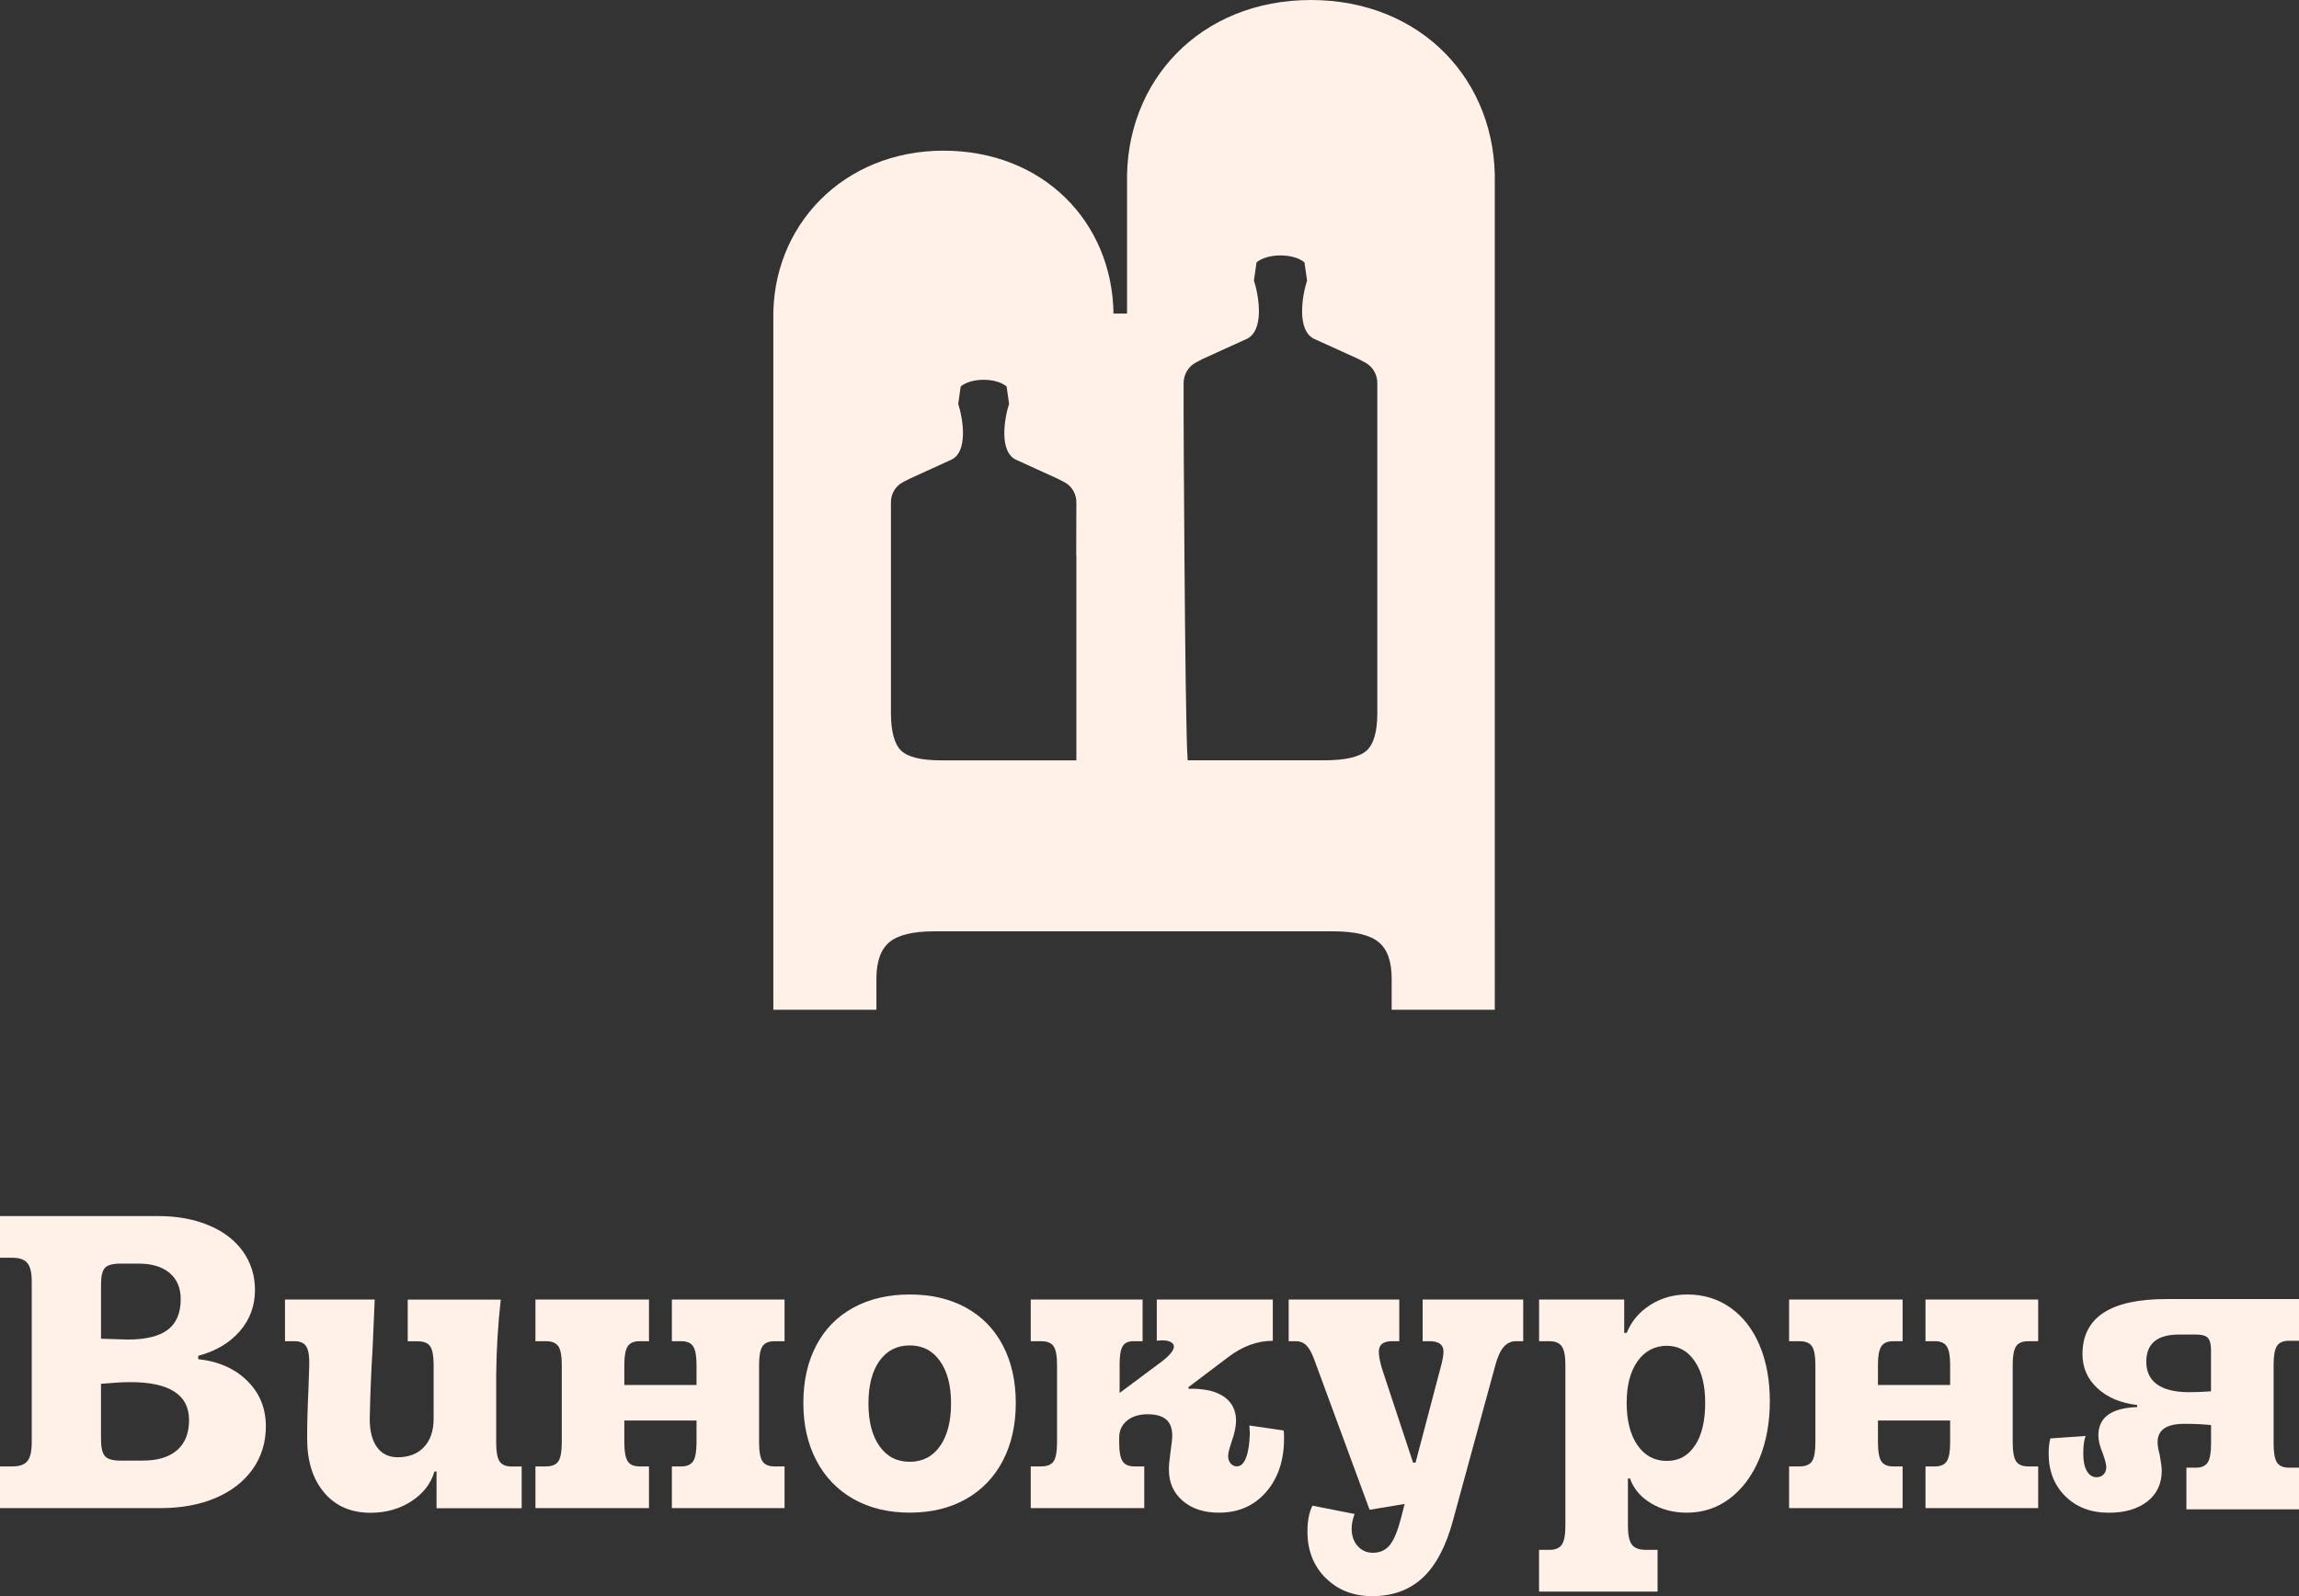
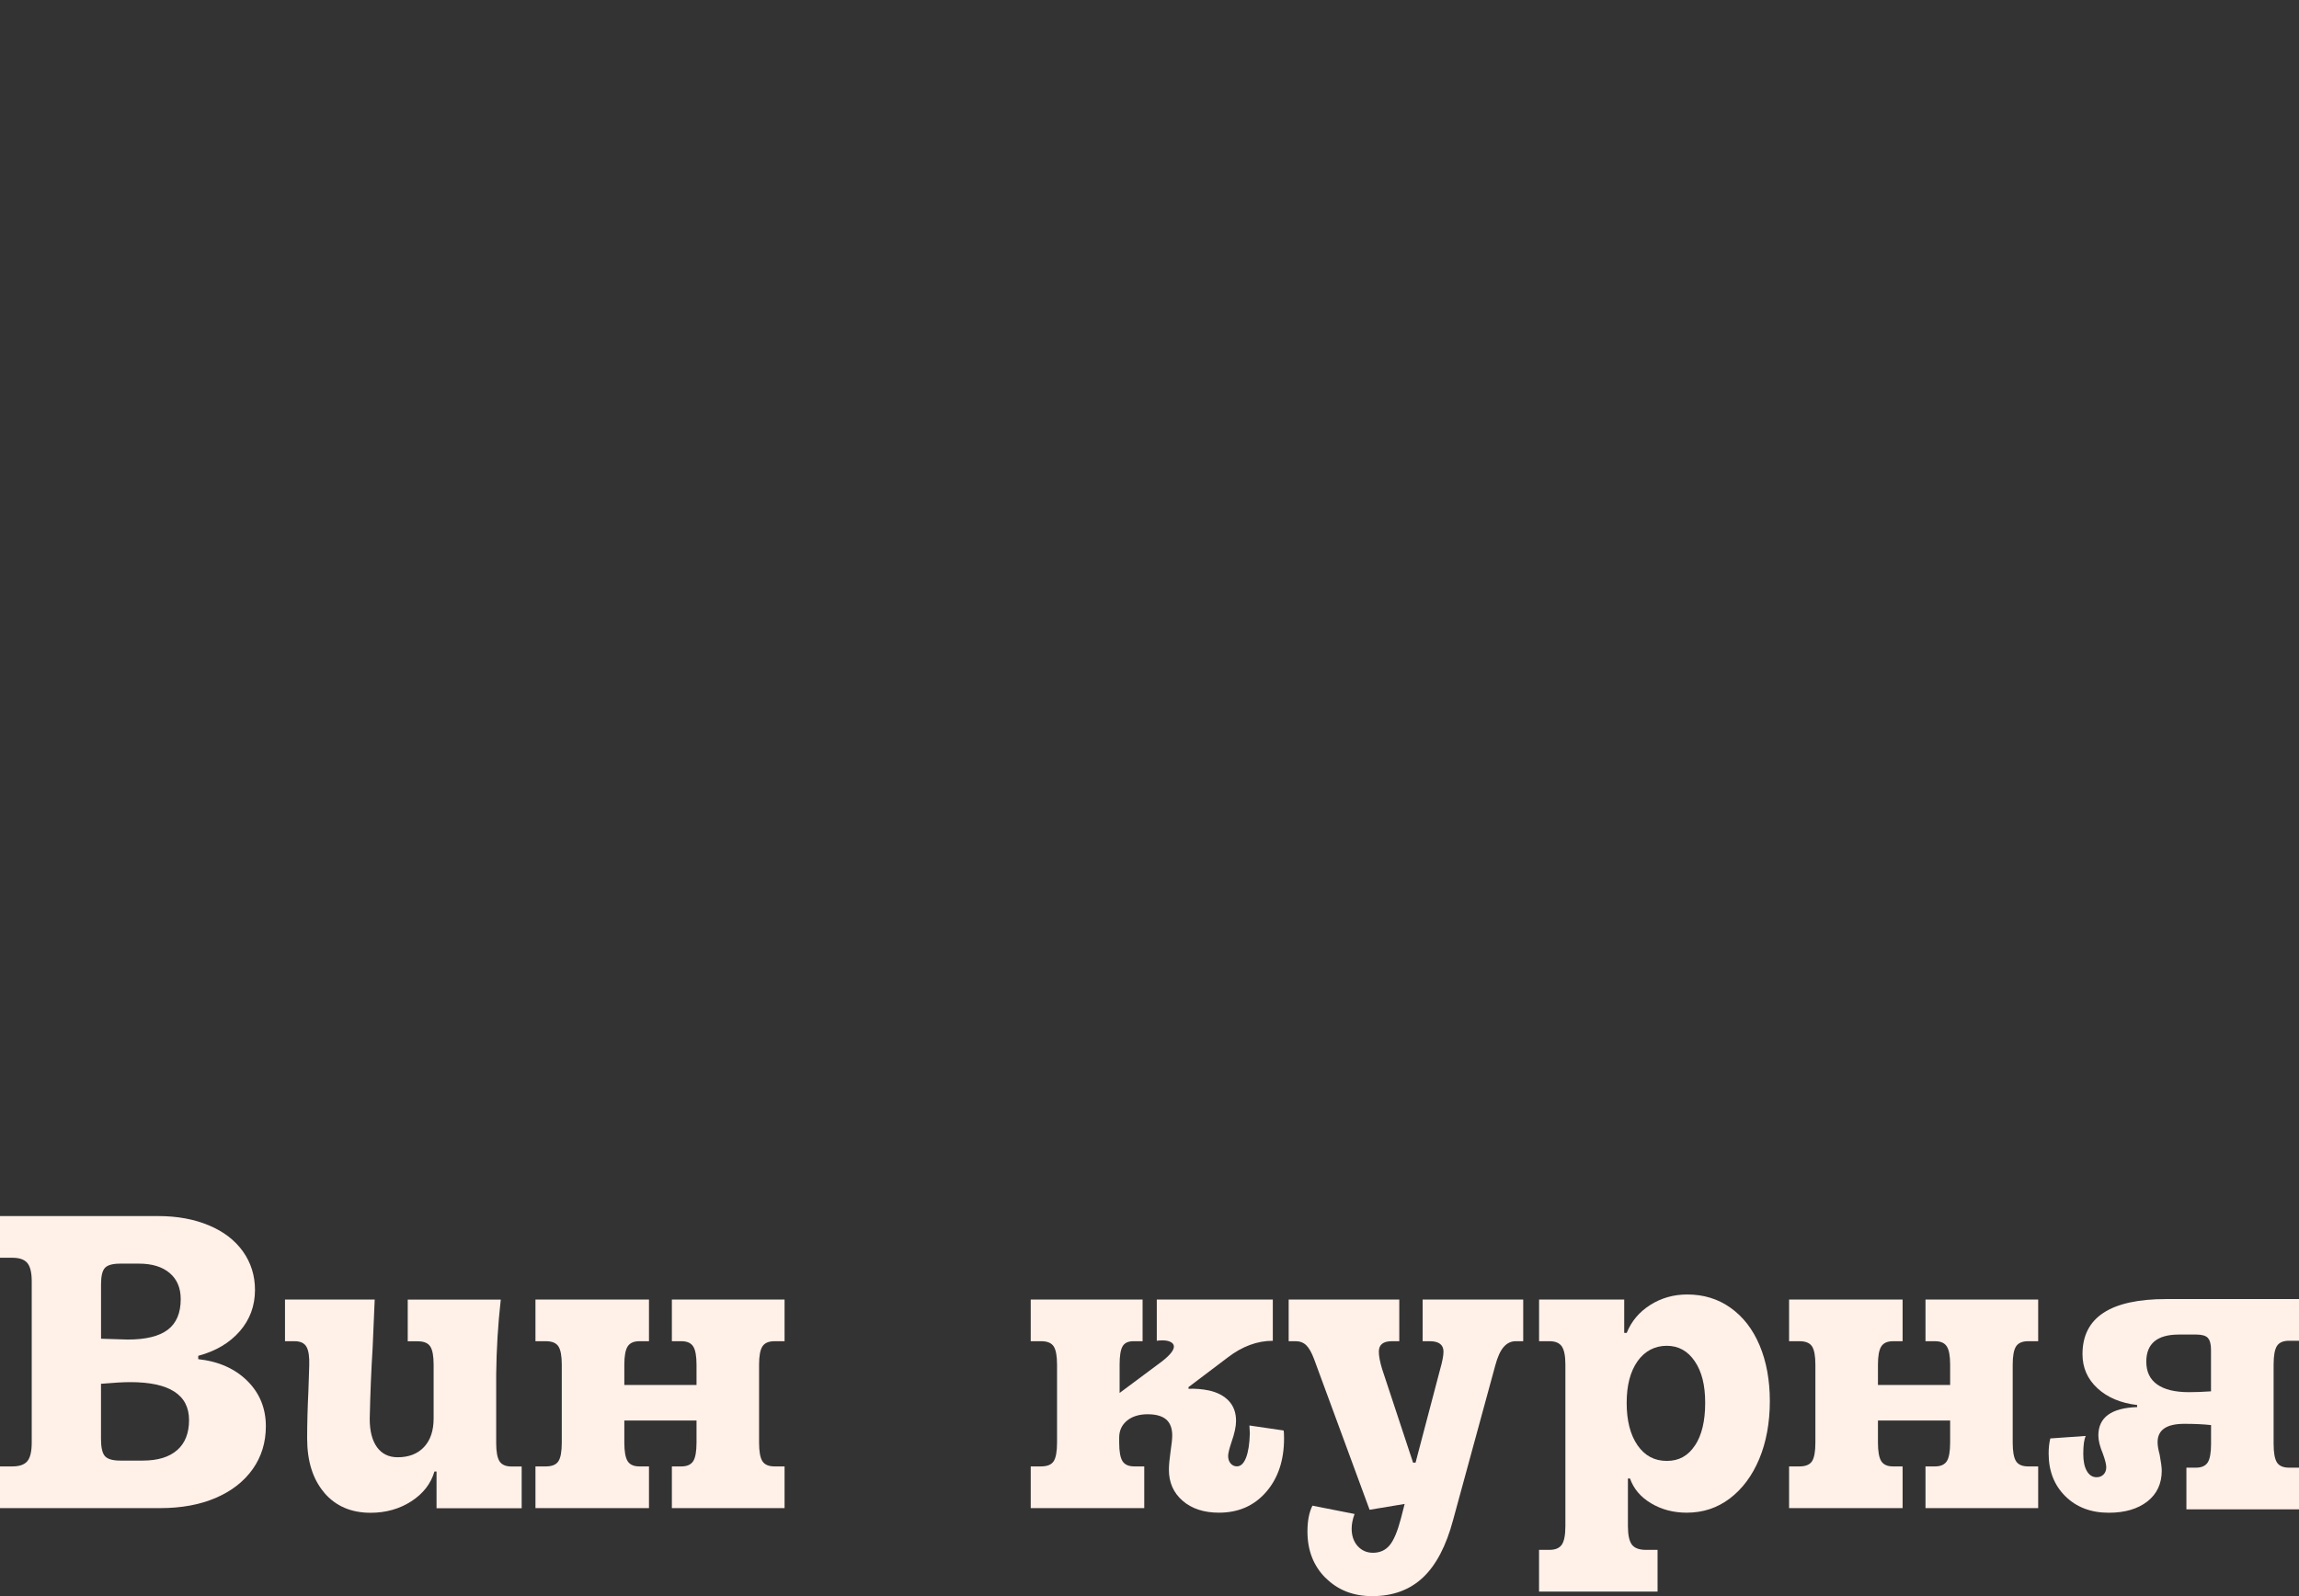
<svg xmlns="http://www.w3.org/2000/svg" id="Layer_2" viewBox="0 0 497.15 345.25">
  <rect x="0" y="0" width="497.15" height="345.25" fill="#333333" stroke="none" />
  <defs>
    <style> .cls-1 { fill: #fff0e8; } </style>
  </defs>
  <g id="Layer_1-2" data-name="Layer_1">
    <g>
      <g>
-         <path class="cls-1" d="M0,326.21v-9.02h2.71c1.5,0,2.57-.38,3.2-1.13.63-.75.95-2.09.95-4.02v-34.92c0-1.86-.32-3.17-.95-3.93-.63-.75-1.7-1.13-3.2-1.13H0v-9.02h34.2c4.09,0,7.73.66,10.92,1.99,3.19,1.32,5.65,3.2,7.4,5.64,1.74,2.44,2.62,5.22,2.62,8.35,0,3.43-1.1,6.41-3.29,8.93-2.2,2.53-5.19,4.3-8.98,5.32v.72c4.39.48,7.93,2.05,10.6,4.69,2.68,2.65,4.02,5.93,4.02,9.84,0,3.49-.95,6.57-2.84,9.25-1.9,2.68-4.56,4.75-7.99,6.23-3.43,1.47-7.43,2.21-12,2.21H0ZM27.62,289.75c3.91,0,6.8-.71,8.66-2.12,1.86-1.41,2.8-3.62,2.8-6.63,0-2.41-.8-4.29-2.39-5.64-1.59-1.35-3.81-2.03-6.63-2.03h-4.06c-1.62,0-2.72.3-3.29.9-.57.6-.86,1.78-.86,3.52v11.82l5.78.18ZM38.31,313.67c1.71-1.5,2.57-3.67,2.57-6.5,0-5.47-4.24-8.21-12.72-8.21-1.44,0-3.55.12-6.32.36v11.91c0,1.87.29,3.11.86,3.75.57.63,1.67.95,3.29.95h4.87c3.25,0,5.73-.75,7.44-2.26Z" />
+         <path class="cls-1" d="M0,326.21v-9.02h2.71c1.5,0,2.57-.38,3.2-1.13.63-.75.95-2.09.95-4.02v-34.92c0-1.86-.32-3.17-.95-3.93-.63-.75-1.7-1.13-3.2-1.13H0v-9.02h34.2c4.09,0,7.73.66,10.92,1.99,3.19,1.32,5.65,3.2,7.4,5.64,1.74,2.44,2.62,5.22,2.62,8.35,0,3.43-1.1,6.41-3.29,8.93-2.2,2.53-5.19,4.3-8.98,5.32v.72c4.39.48,7.93,2.05,10.6,4.69,2.68,2.65,4.02,5.93,4.02,9.84,0,3.49-.95,6.57-2.84,9.25-1.9,2.68-4.56,4.75-7.99,6.23-3.43,1.47-7.43,2.21-12,2.21H0M27.62,289.75c3.91,0,6.8-.71,8.66-2.12,1.86-1.41,2.8-3.62,2.8-6.63,0-2.41-.8-4.29-2.39-5.64-1.59-1.35-3.81-2.03-6.63-2.03h-4.06c-1.62,0-2.72.3-3.29.9-.57.6-.86,1.78-.86,3.52v11.82l5.78.18ZM38.31,313.67c1.71-1.5,2.57-3.67,2.57-6.5,0-5.47-4.24-8.21-12.72-8.21-1.44,0-3.55.12-6.32.36v11.91c0,1.87.29,3.11.86,3.75.57.63,1.67.95,3.29.95h4.87c3.25,0,5.73-.75,7.44-2.26Z" />
        <path class="cls-1" d="M70.12,322.87c-2.47-2.89-3.7-6.8-3.7-11.73,0-3.19.09-6.62.27-10.29l.18-5.5c.06-1.86-.13-3.2-.59-4.02-.45-.81-1.31-1.22-2.57-1.22h-2.08v-9.02h19.4l-.45,10.47c-.3,4.75-.51,9.87-.63,15.34,0,2.65.53,4.69,1.58,6.14,1.05,1.44,2.54,2.17,4.47,2.17,2.41,0,4.3-.74,5.69-2.21,1.38-1.47,2.08-3.53,2.08-6.18v-11.64c0-1.86-.24-3.17-.72-3.92-.48-.75-1.38-1.13-2.71-1.13h-2.17v-9.02h20.12c-.6,5.36-.93,10.74-.99,16.15v14.89c0,1.87.24,3.17.72,3.93.48.75,1.35,1.13,2.62,1.13h2.17v9.02h-18.41v-7.94h-.45c-.78,2.65-2.45,4.8-5.01,6.45-2.56,1.65-5.49,2.48-8.8,2.48-4.21,0-7.55-1.44-10.02-4.33Z" />
        <path class="cls-1" d="M135.73,316.06c.48.75,1.32,1.13,2.53,1.13h2.08v9.02h-24.55v-9.02h2.26c1.32,0,2.23-.38,2.71-1.13.48-.75.72-2.09.72-4.02v-16.88c0-1.86-.24-3.17-.72-3.92-.48-.75-1.38-1.13-2.71-1.13h-2.26v-9.02h24.55v9.02h-2.08c-1.2,0-2.05.38-2.53,1.13-.48.75-.72,2.06-.72,3.92v4.42h15.61v-4.42c0-1.86-.24-3.17-.72-3.92-.48-.75-1.32-1.13-2.53-1.13h-2.08v-9.02h24.37v9.02h-2.17c-1.26,0-2.14.38-2.62,1.13-.48.75-.72,2.06-.72,3.92v16.88c0,1.93.24,3.26.72,4.02.48.75,1.35,1.13,2.62,1.13h2.17v9.02h-24.37v-9.02h2.08c1.2,0,2.04-.38,2.53-1.13.48-.75.72-2.09.72-4.02v-4.78h-15.61v4.78c0,1.93.24,3.26.72,4.02Z" />
-         <path class="cls-1" d="M176.52,291.01c1.86-3.55,4.54-6.27,8.03-8.17,3.49-1.89,7.55-2.84,12.18-2.84s8.68.95,12.14,2.84c3.46,1.9,6.12,4.62,7.99,8.17,1.86,3.55,2.8,7.7,2.8,12.45s-.93,8.92-2.8,12.5c-1.87,3.58-4.53,6.35-7.99,8.3-3.46,1.95-7.51,2.93-12.14,2.93s-8.68-.98-12.14-2.93c-3.46-1.95-6.14-4.72-8.03-8.3-1.89-3.58-2.84-7.75-2.84-12.5s.93-8.9,2.8-12.45ZM190.19,312.81c1.59,2.26,3.78,3.38,6.54,3.38s4.95-1.13,6.54-3.38c1.59-2.26,2.39-5.34,2.39-9.25s-.8-6.9-2.39-9.16c-1.59-2.26-3.78-3.38-6.54-3.38s-4.95,1.11-6.54,3.34c-1.59,2.23-2.39,5.29-2.39,9.21s.8,6.99,2.39,9.25Z" />
        <path class="cls-1" d="M255.75,324.63c-1.99-1.71-2.98-3.96-2.98-6.72,0-.96.12-2.29.36-3.97.24-1.56.36-2.71.36-3.43,0-1.56-.44-2.72-1.31-3.47-.87-.75-2.21-1.13-4.02-1.13s-3.35.47-4.47,1.4c-1.11.93-1.67,2.15-1.67,3.65v1.08c0,1.93.24,3.26.72,4.02.48.75,1.32,1.13,2.53,1.13h2.17v9.02h-24.55v-9.02h2.26c1.32,0,2.23-.38,2.71-1.13.48-.75.72-2.09.72-4.02v-16.88c0-1.86-.24-3.17-.72-3.92-.48-.75-1.38-1.13-2.71-1.13h-2.26v-9.02h24.19v9.02h-1.99c-1.14,0-1.93.38-2.35,1.13-.42.75-.63,2.06-.63,3.92v6.14l9.21-6.86c1.68-1.32,2.53-2.38,2.53-3.16,0-.42-.23-.75-.68-.99-.45-.24-1.04-.36-1.76-.36-.6,0-1.02.03-1.26.09v-8.93h25.09v8.93c-3.37,0-6.62,1.2-9.75,3.61l-8.48,6.41v.36c1.44-.06,2.92.06,4.42.36,1.86.42,3.31,1.19,4.33,2.3,1.02,1.11,1.53,2.54,1.53,4.29,0,1.2-.33,2.74-.99,4.6-.48,1.44-.72,2.44-.72,2.98,0,.66.18,1.2.54,1.62.36.42.81.63,1.35.63.84,0,1.5-.63,1.99-1.9.48-1.26.75-3.01.81-5.23l-.09-1.71,7.4,1.08c.06.18.09.75.09,1.71,0,4.75-1.29,8.62-3.88,11.6-2.59,2.98-5.99,4.47-10.2,4.47-3.25,0-5.87-.86-7.85-2.57Z" />
        <path class="cls-1" d="M286.66,341.33c-2.62-2.62-3.93-5.97-3.93-10.06,0-2.29.36-4.15,1.08-5.59l9.11,1.8c-.42,1.14-.63,2.2-.63,3.16,0,1.56.44,2.83,1.31,3.79.87.96,1.97,1.44,3.29,1.44,1.5,0,2.71-.54,3.61-1.62s1.71-3.01,2.44-5.78l.81-3.16-7.58,1.26-12-32.58c-.54-1.44-1.11-2.45-1.71-3.02-.6-.57-1.35-.86-2.26-.86h-1.53v-9.02h23.92v9.02h-1.62c-1.87,0-2.8.75-2.8,2.26,0,.96.24,2.23.72,3.79l6.68,20.21h.54l5.32-20.21c.48-1.68.72-2.95.72-3.79,0-1.5-.99-2.26-2.98-2.26h-1.53v-9.02h21.75v9.02h-1.62c-1.02,0-1.89.42-2.62,1.26-.72.84-1.32,2.17-1.8,3.97l-9.11,33.39c-1.5,5.65-3.69,9.82-6.54,12.5-2.86,2.68-6.51,4.02-10.96,4.02-4.09,0-7.45-1.31-10.06-3.93Z" />
        <path class="cls-1" d="M332.82,335.24h2.26c1.26,0,2.15-.38,2.66-1.13.51-.75.77-2.09.77-4.02v-34.93c0-1.86-.26-3.17-.77-3.92-.51-.75-1.4-1.13-2.66-1.13h-2.26v-9.02h18.41v7.22h.54c1.02-2.53,2.72-4.54,5.1-6.05,2.38-1.5,5.04-2.26,7.99-2.26,3.55,0,6.68.96,9.38,2.89,2.71,1.93,4.8,4.63,6.27,8.12,1.47,3.49,2.21,7.52,2.21,12.09s-.77,8.86-2.3,12.5c-1.53,3.64-3.66,6.48-6.36,8.53-2.71,2.05-5.81,3.07-9.3,3.07-2.89,0-5.46-.68-7.72-2.03s-3.78-3.14-4.56-5.37h-.45v10.29c0,1.92.29,3.26.86,4.02.57.75,1.58,1.13,3.02,1.13h2.53v9.02h-25.63v-9.02ZM366.53,312.67c1.47-2.22,2.21-5.29,2.21-9.21s-.75-6.8-2.26-9.02c-1.5-2.22-3.52-3.34-6.05-3.34s-4.75,1.11-6.32,3.34c-1.57,2.23-2.35,5.23-2.35,9.02s.78,6.9,2.35,9.16c1.56,2.26,3.67,3.38,6.32,3.38s4.62-1.11,6.09-3.34Z" />
        <path class="cls-1" d="M406.82,316.06c.48.75,1.32,1.13,2.53,1.13h2.08v9.02h-24.55v-9.02h2.26c1.32,0,2.23-.38,2.71-1.13.48-.75.72-2.09.72-4.02v-16.88c0-1.86-.24-3.17-.72-3.92-.48-.75-1.38-1.13-2.71-1.13h-2.26v-9.02h24.55v9.02h-2.08c-1.2,0-2.05.38-2.53,1.13-.48.75-.72,2.06-.72,3.92v4.42h15.61v-4.42c0-1.86-.24-3.17-.72-3.92-.48-.75-1.32-1.13-2.53-1.13h-2.08v-9.02h24.37v9.02h-2.17c-1.26,0-2.14.38-2.62,1.13-.48.75-.72,2.06-.72,3.92v16.88c0,1.93.24,3.26.72,4.02.48.75,1.35,1.13,2.62,1.13h2.17v9.02h-24.37v-9.02h2.08c1.2,0,2.04-.38,2.53-1.13.48-.75.72-2.09.72-4.02v-4.78h-15.61v4.78c0,1.93.24,3.26.72,4.02Z" />
        <path class="cls-1" d="M446.62,323.64c-2.41-2.38-3.61-5.46-3.61-9.25,0-1.2.12-2.29.36-3.25l7.67-.54c-.36.72-.54,2.02-.54,3.88,0,1.57.25,2.8.77,3.7.51.9,1.22,1.35,2.12,1.35.6,0,1.1-.2,1.49-.59s.59-.92.59-1.58c0-.6-.24-1.56-.72-2.89-.66-1.56-.99-2.89-.99-3.97,0-3.91,2.8-5.96,8.39-6.14v-.45c-3.55-.42-6.41-1.62-8.57-3.61-2.17-1.99-3.25-4.45-3.25-7.4,0-7.94,6.05-11.91,18.14-11.91h28.7v9.02h-2.17c-1.26,0-2.14.38-2.62,1.13-.48.75-.72,2.09-.72,4.02v17.15c0,1.93.24,3.26.72,4.02.48.75,1.35,1.13,2.62,1.13h2.17v9.02h-24.37v-9.02h2.08c1.2,0,2.04-.38,2.53-1.13.48-.75.72-2.09.72-4.02v-4.06c-1.62-.18-3.55-.27-5.78-.27-3.85,0-5.78,1.32-5.78,3.97,0,.72.15,1.62.45,2.71.3,1.62.45,2.77.45,3.43,0,2.83-1.04,5.05-3.11,6.68-2.08,1.62-4.86,2.44-8.35,2.44-3.85,0-6.98-1.19-9.39-3.57ZM477.44,289.39c-.45-.48-1.28-.72-2.48-.72h-3.79c-4.69,0-7.04,1.96-7.04,5.87,0,2.17.78,3.81,2.35,4.92,1.56,1.11,3.85,1.67,6.86,1.67,1.5,0,3.1-.06,4.78-.18v-9.02c0-1.2-.23-2.04-.68-2.53Z" />
      </g>
-       <path class="cls-1" d="M283.49,0c-23.93,0-40.3,17.52-39.77,39.76v28.06h-2.93c-.28-19.83-15.21-35.23-36.78-35.23s-37.28,16.2-36.78,36.77v30.03h0v119.03h22.29v-6.71c0-3.7.94-6.35,2.79-7.9,1.85-1.56,5.07-2.36,9.68-2.36h86.27c4.75,0,8.05.8,9.89,2.36,1.89,1.55,2.79,4.2,2.79,7.9v6.71h22.3V39.76c.53-22.24-15.84-39.76-39.77-39.76ZM232.76,120.2v44.27h-29.19c-4.31,0-7.22-.69-8.7-2.1-1.45-1.42-2.21-4.14-2.21-8.16v-32.37c0-.11,0-.21,0-.32,0-2.85,0-2.59,0-12.87,0-1.79.93-3.44,2.5-4.3.5-.28,1.02-.54,1.54-.8h.02s3.69-1.69,3.69-1.69l5.08-2.32c4.03-1.59,2.72-9.12,1.72-12.19l.54-3.76c1.15-.96,3.05-1.44,4.96-1.44s3.81.48,4.96,1.44l.54,3.76c-1,3.07-2.31,10.6,1.72,12.19l5.08,2.32,3.69,1.68h.02c.53.27,1.04.53,1.54.81,1.57.86,2.5,2.51,2.5,4.3,0,4.3-.02,8.05-.03,11.4,0,.05.02.1.03.15ZM297.84,154.2c0,4.02-.76,6.74-2.32,8.16-1.59,1.41-4.64,2.1-9.29,2.1h-29.4c-.33-3.8-.56-25.55-.7-44.66h0v-.03c-.12-15.13-.18-28.6-.18-30.18h0c0-1.99,0-4.19,0-6.67,0-1.87.98-3.6,2.62-4.49.52-.29,1.06-.57,1.6-.84h.03s3.85-1.76,3.85-1.76l5.31-2.41c4.21-1.68,2.85-9.54,1.8-12.74l.56-3.93c1.2-1,3.2-1.5,5.18-1.5s3.98.5,5.18,1.5l.57,3.93c-1.04,3.2-2.42,11.06,1.79,12.74l5.31,2.41,3.85,1.75h.02c.55.28,1.08.56,1.61.85,1.64.89,2.64,2.62,2.61,4.49v71.28Z" />
    </g>
  </g>
</svg>